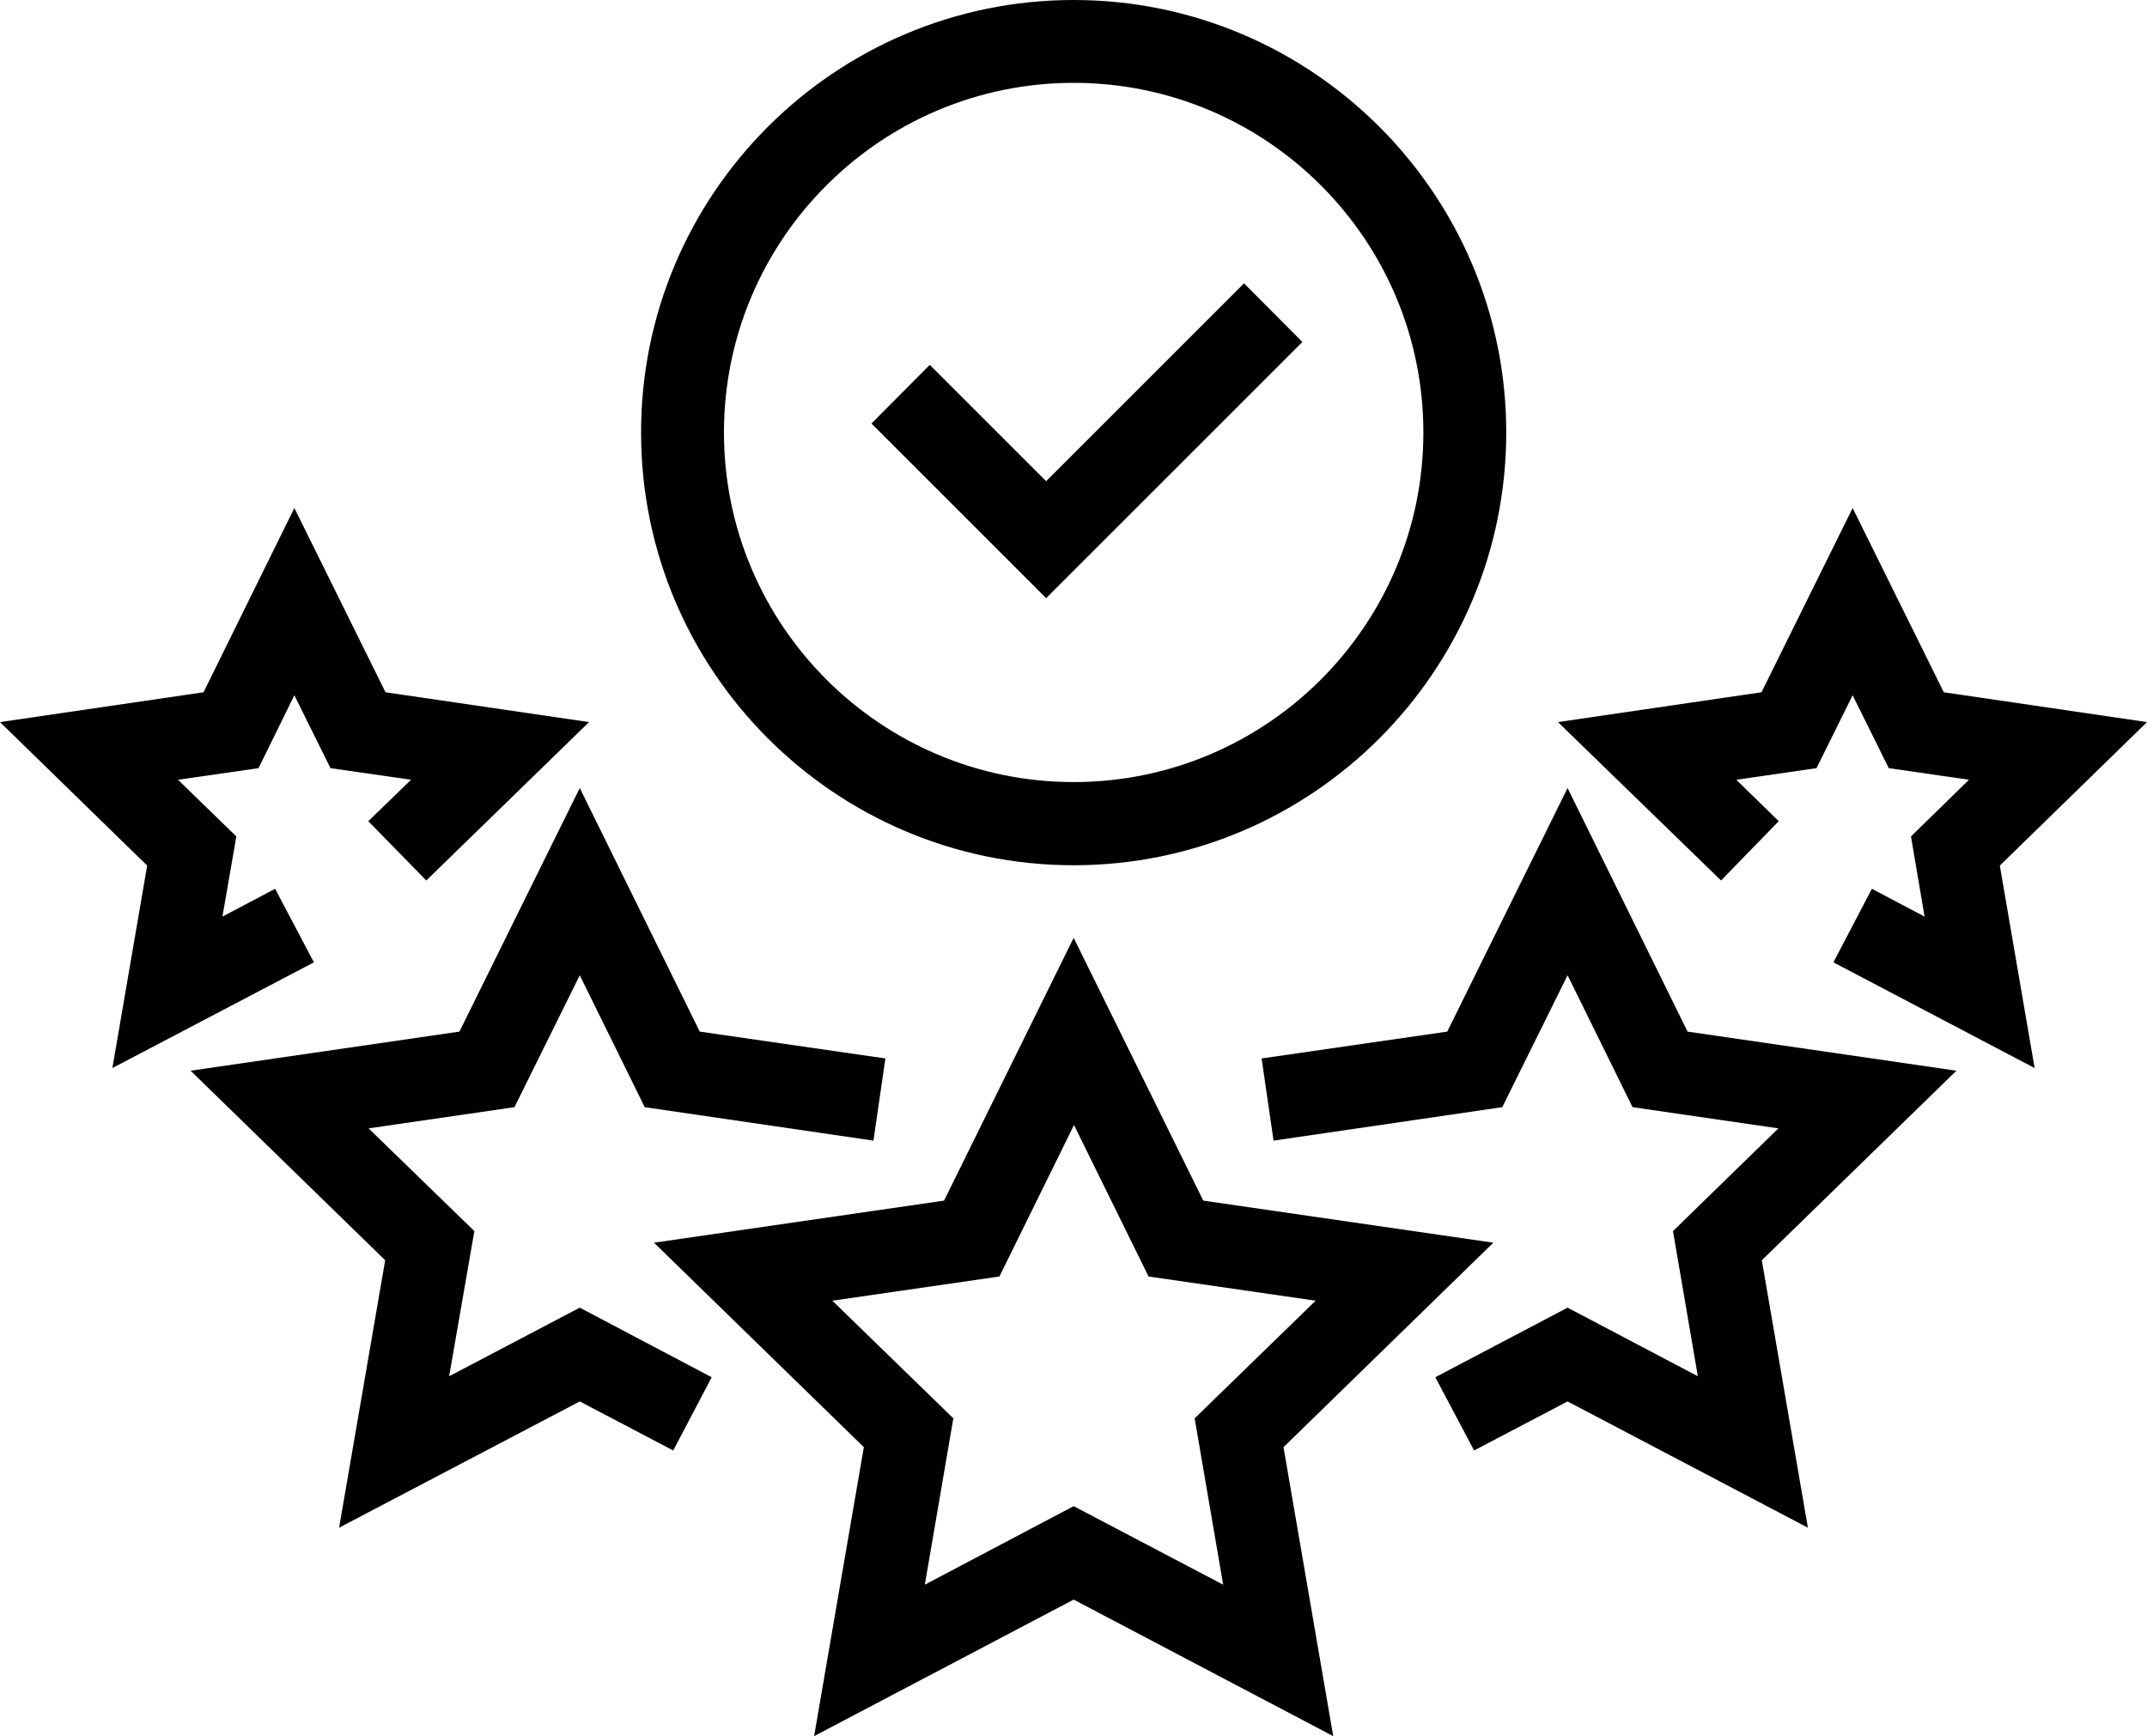
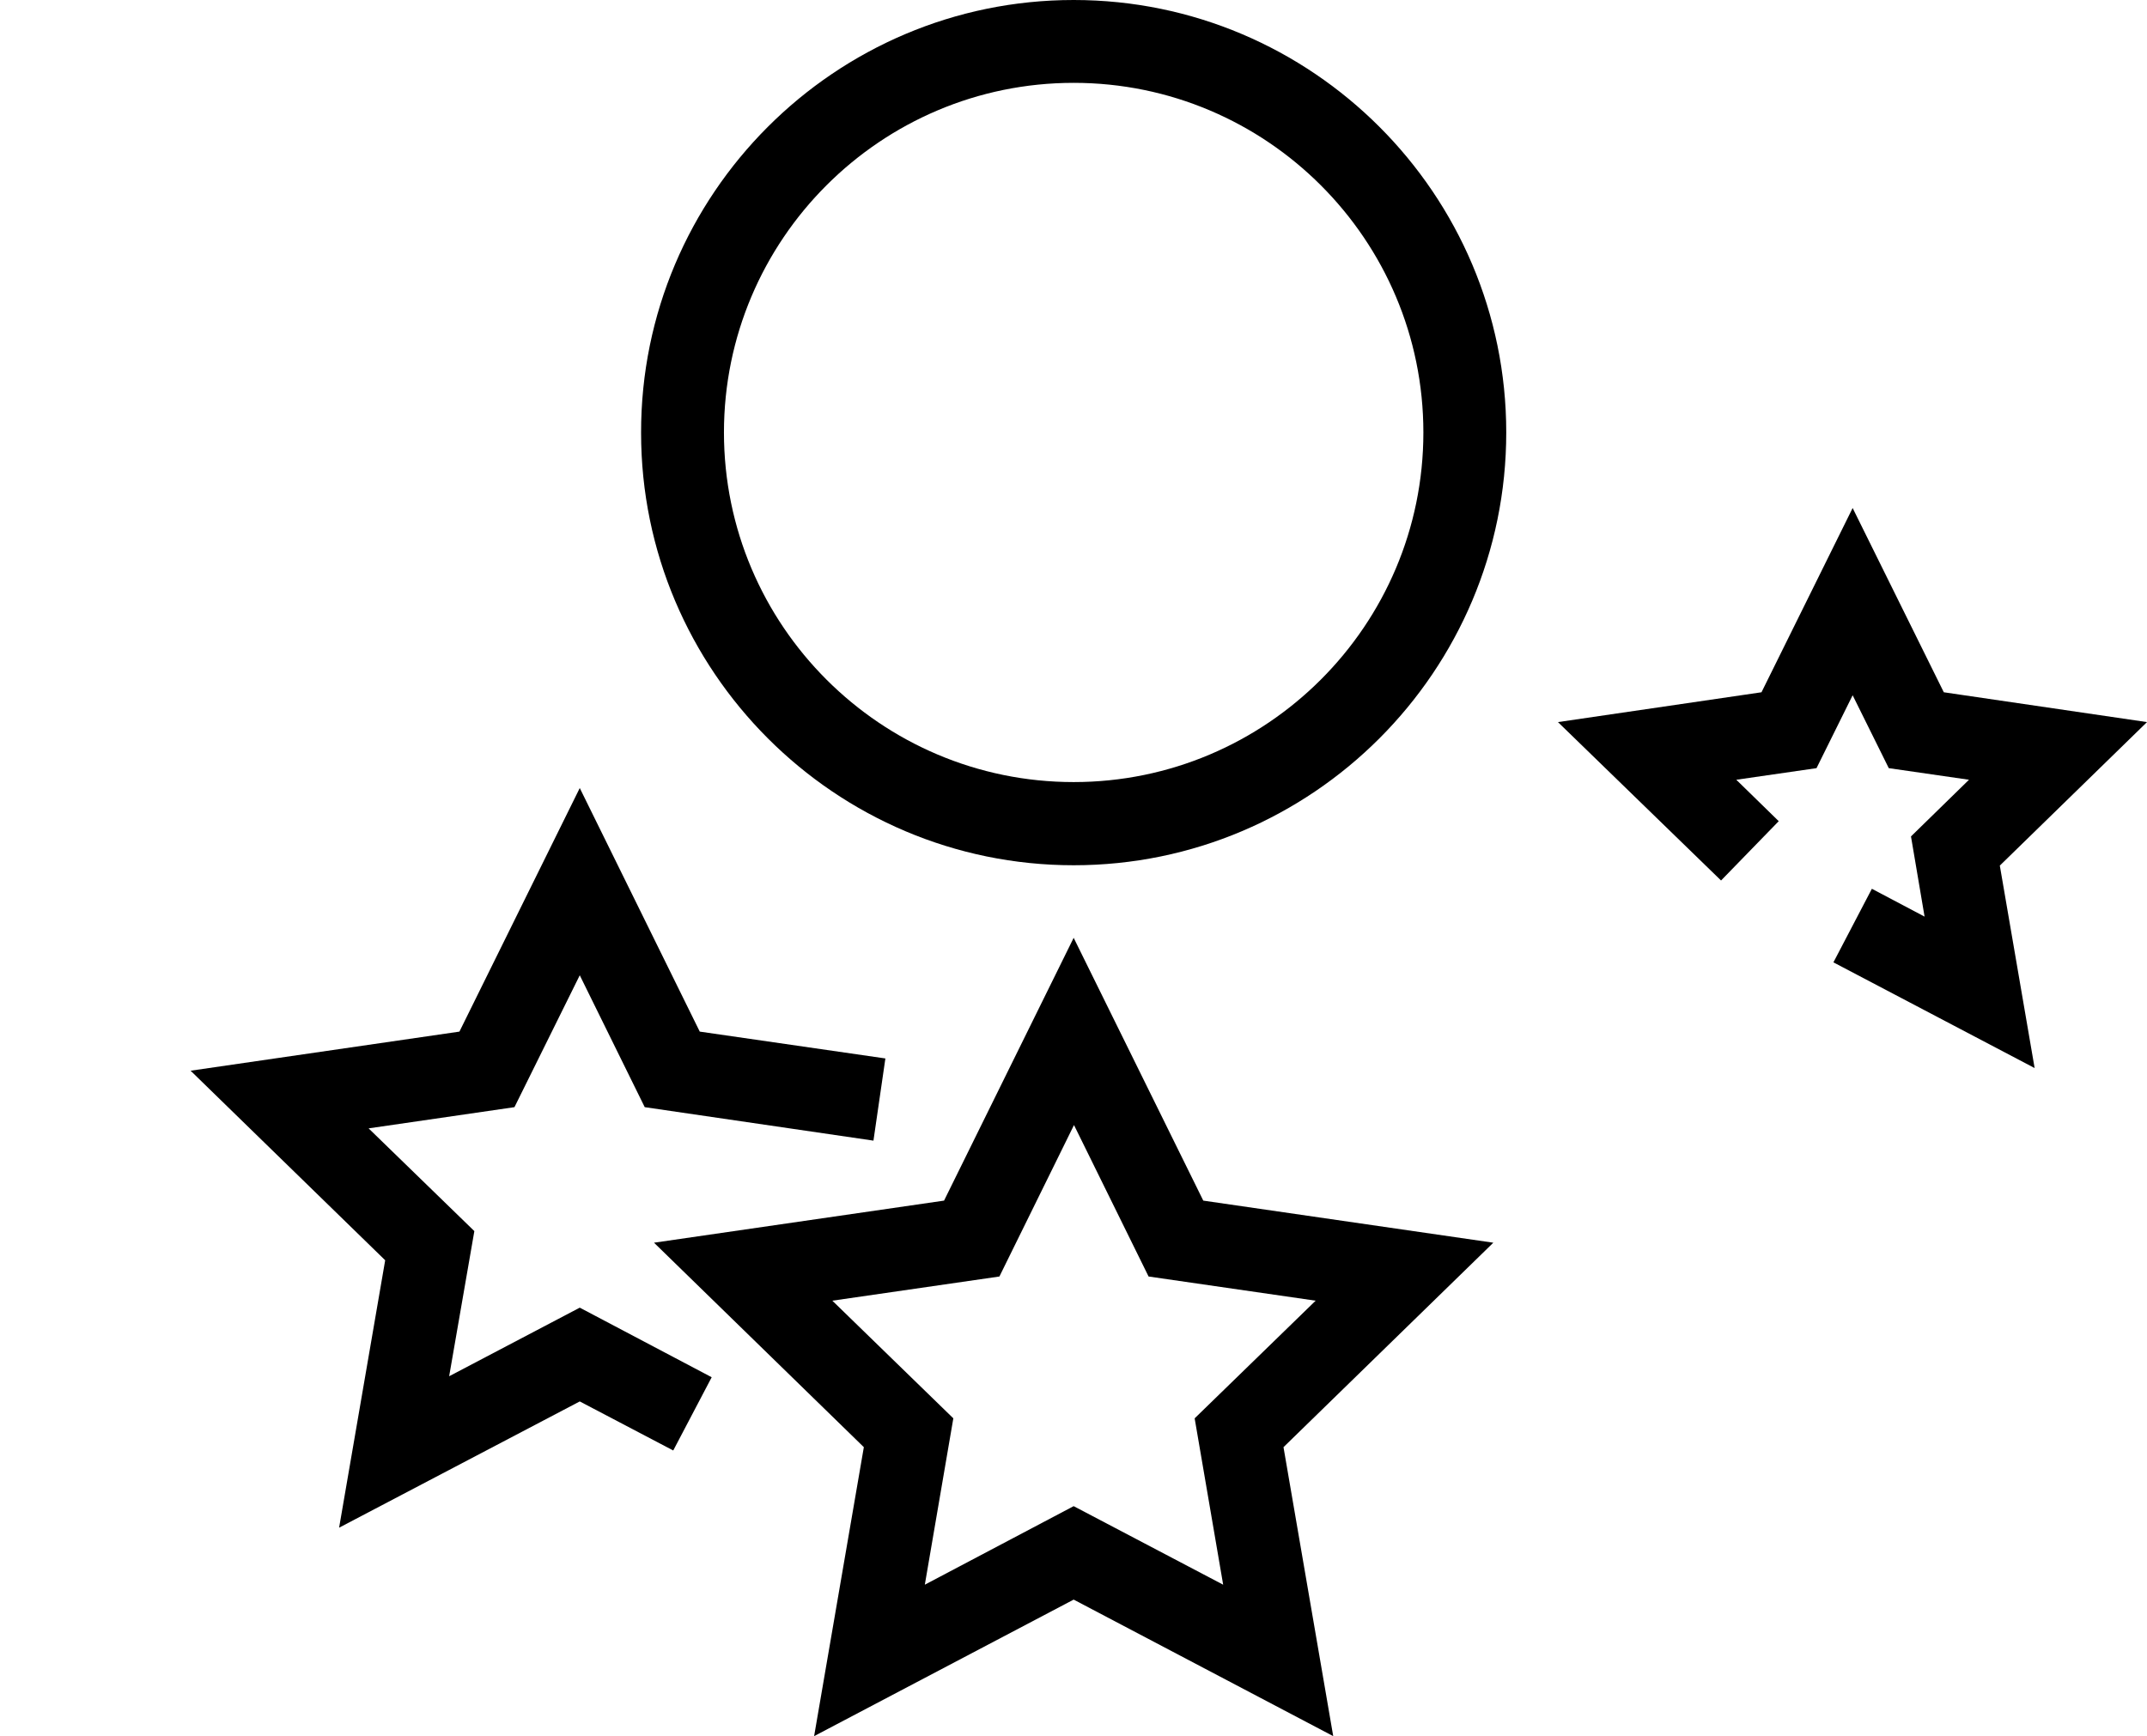
<svg xmlns="http://www.w3.org/2000/svg" version="1.1" id="Layer_1" x="0px" y="0px" viewBox="0 0 64.77 52.39" style="enable-background:new 0 0 64.77 52.39;" xml:space="preserve">
  <g>
    <g>
      <g>
        <g>
-           <polygon points="31.56,18.05 26.29,12.78 28.05,11.01 31.56,14.52 37.53,8.55 39.29,10.32     " />
-         </g>
+           </g>
      </g>
      <g>
        <path d="M32.39,26.11c-7.2,0-13.05-5.86-13.05-13.05C19.33,5.86,25.19,0,32.39,0c7.2,0,13.05,5.86,13.05,13.05     C45.44,20.25,39.59,26.11,32.39,26.11z M32.39,2.5c-5.82,0-10.55,4.73-10.55,10.55c0,5.82,4.73,10.55,10.55,10.55     c5.82,0,10.55-4.73,10.55-10.55C42.94,7.23,38.21,2.5,32.39,2.5z" />
      </g>
    </g>
    <g>
      <path d="M24.56,52.39l1.5-8.72l-6.33-6.17l8.75-1.27l3.91-7.93l3.91,7.93l8.75,1.27l-6.33,6.17l1.5,8.72l-7.83-4.12L24.56,52.39z     M32.39,45.45l4.51,2.37l-0.86-5.02l3.65-3.55l-5.04-0.73l-2.25-4.57l-2.25,4.57l-5.04,0.73l3.65,3.55l-0.86,5.02L32.39,45.45z" />
    </g>
    <g>
      <polygon points="10.23,46.1 11.62,38.03 5.75,32.31 13.86,31.13 17.49,23.78 21.11,31.13 26.71,31.94 26.35,34.42 19.45,33.41     17.49,29.43 15.52,33.41 11.12,34.05 14.31,37.15 13.55,41.53 17.49,39.46 21.47,41.56 20.31,43.77 17.49,42.29   " />
    </g>
    <g>
      <polygon points="61.38,32.23 55.31,29.04 56.47,26.82 58.06,27.66 57.65,25.24 59.4,23.53 56.98,23.18 55.89,20.98 54.8,23.18     52.38,23.53 53.66,24.78 51.92,26.57 47,21.79 53.14,20.89 55.89,15.33 58.64,20.89 64.77,21.79 60.33,26.12   " />
    </g>
    <g>
-       <polygon points="3.39,32.23 4.44,26.12 0,21.79 6.14,20.89 8.88,15.33 11.63,20.89 17.77,21.79 12.86,26.57 11.11,24.78     12.4,23.53 9.97,23.18 8.88,20.98 7.8,23.18 5.37,23.53 7.13,25.24 6.71,27.66 8.3,26.82 9.47,29.04   " />
-     </g>
+       </g>
    <g>
-       <polygon points="54.54,46.1 47.29,42.29 44.47,43.77 43.3,41.56 47.29,39.46 51.22,41.53 50.47,37.15 53.65,34.05 49.25,33.41     47.29,29.43 45.32,33.41 38.42,34.42 38.06,31.94 43.66,31.13 47.29,23.78 50.91,31.13 59.02,32.31 53.15,38.03   " />
-     </g>
+       </g>
  </g>
</svg>